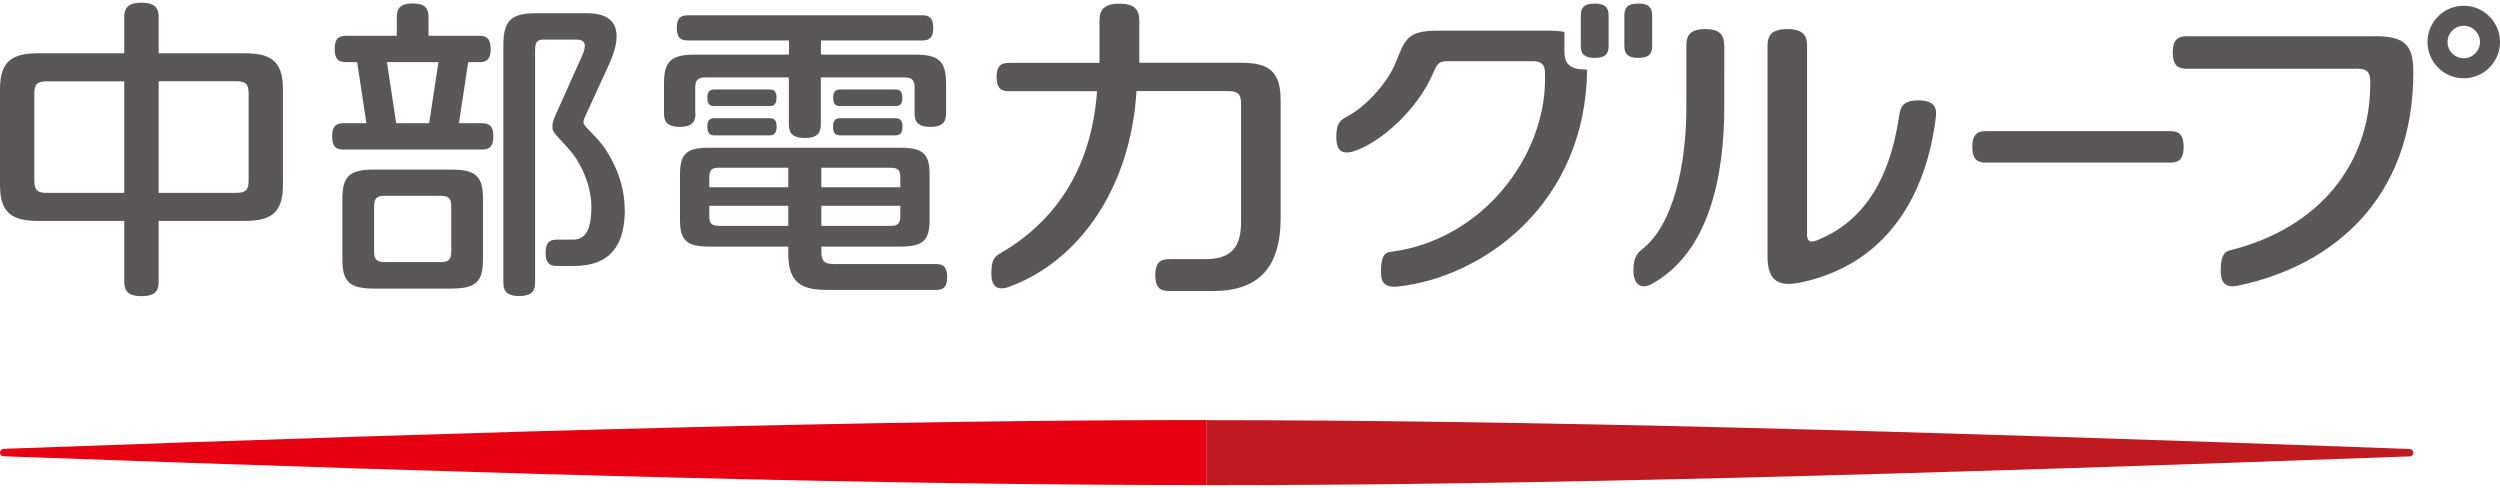
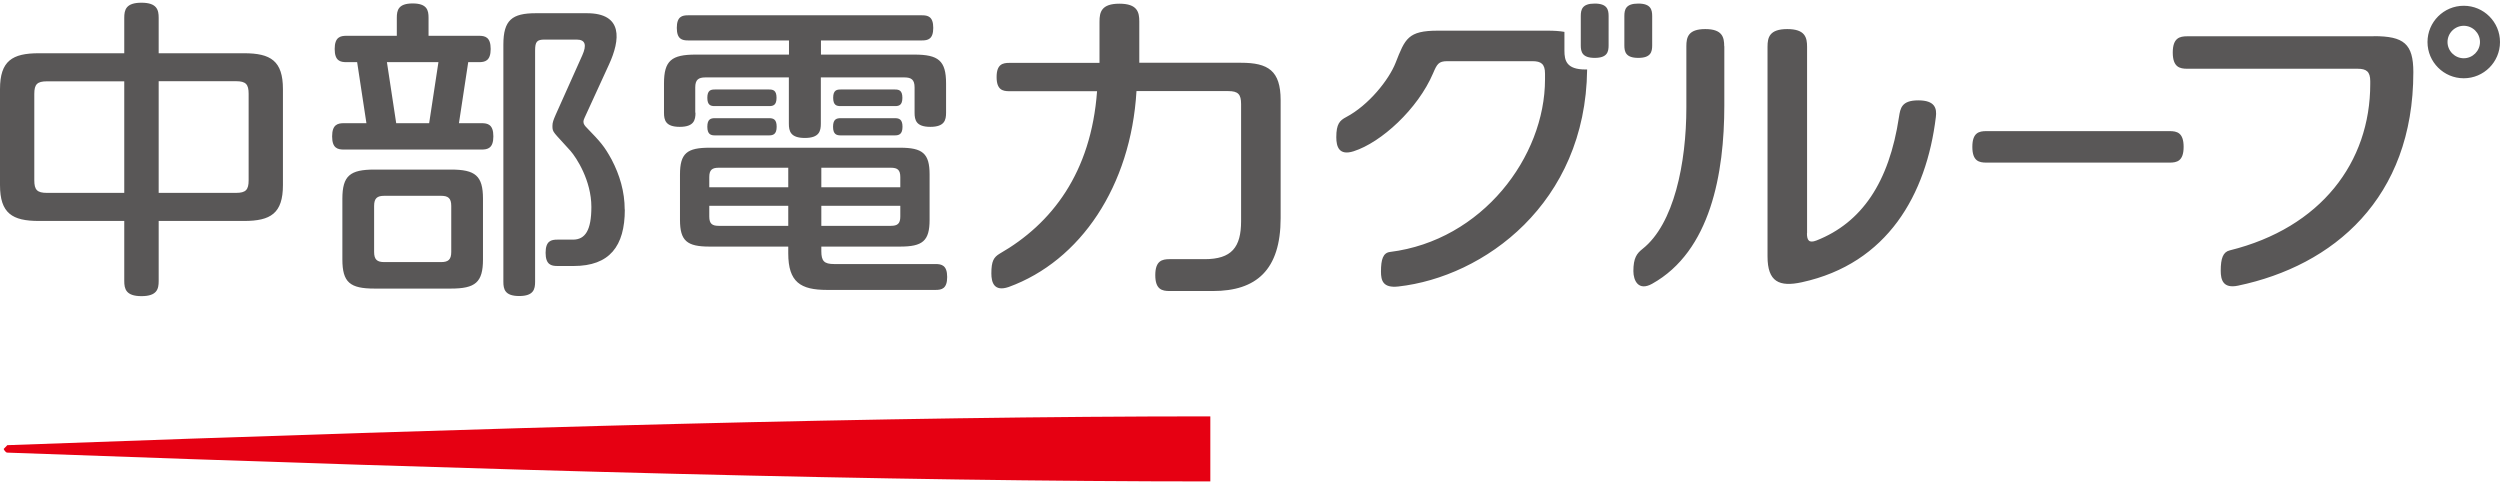
<svg xmlns="http://www.w3.org/2000/svg" id="_レイヤー_2" width="205" height="40" viewBox="0 0 204.82 39.52">
  <g id="_文字">
-     <path d="M.3,36.56c-.16,0-.3.13-.3.3s.13.3.3.3c41.01,1.49,72.29,2.36,98.56,2.36v-5.33c-26.27,0-57.55.87-98.56,2.36" fill="#e60012" />
-     <path d="M197.42,36.56c-41.01-1.49-72.29-2.36-98.56-2.36v5.33c26.28,0,57.55-.87,98.56-2.36.16,0,.3-.13.3-.3s-.13-.3-.3-.3" fill="#c11920" />
+     <path d="M.3,36.56s.13.3.3.3c41.01,1.49,72.29,2.36,98.56,2.36v-5.33c-26.27,0-57.55.87-98.56,2.36" fill="#e60012" />
    <path d="M39.44,9.87h-1.84l.76-5h.87c.5,0,.97-.1.97-1.08s-.46-1.08-.97-1.08h-4.12v-1.48c0-.61-.12-1.17-1.3-1.17s-1.3.56-1.3,1.17v1.48h-4.12c-.5,0-.97.1-.97,1.08s.46,1.08.97,1.08h.87l.76,5h-1.84c-.5,0-.97.1-.97,1.08s.46,1.08.97,1.08h11.27c.5,0,.97-.1.97-1.08s-.46-1.08-.97-1.08M31.7,4.87h4.22l-.76,5h-2.7l-.76-5ZM36.94,13.67h-6.26c-2,0-2.63.5-2.63,2.39v4.97c0,1.89.63,2.39,2.63,2.39h6.26c2,0,2.63-.5,2.63-2.39v-4.97c0-1.89-.63-2.39-2.63-2.39M36.97,20.42c0,.64-.26.83-.83.83h-4.66c-.57,0-.83-.19-.83-.83v-3.77c0-.64.26-.83.83-.83h4.66c.57,0,.83.19.83.83v3.77ZM51.19,16.95c0,3-1.25,4.62-4.19,4.62h-1.33c-.5,0-.97-.1-.97-1.08s.46-1.08.97-1.08h1.27c1.01,0,1.51-.77,1.51-2.68,0-2.16-1.22-4.03-1.71-4.59-1.4-1.57-1.48-1.49-1.48-2.04,0-.29.08-.49.27-.93l2.18-4.87c.36-.81.27-1.28-.47-1.28h-2.62c-.63,0-.78.17-.78.9v18.94c0,.61-.12,1.17-1.3,1.17s-1.3-.56-1.3-1.17V3.43c0-2.02.72-2.57,2.67-2.57h4.17c2.98,0,2.75,2.17,1.81,4.21l-1.99,4.34c-.04.08-.1.23-.1.35,0,.18.12.33.25.46,1.17,1.21,1.45,1.52,2.06,2.63.66,1.26,1.07,2.63,1.07,4.09M58.56,8.47c-.32,0-.61-.06-.61-.68s.29-.68.61-.68h4.45c.32,0,.61.06.61.68s-.29.68-.61.68h-4.45ZM58.58,10.87h4.41c.33,0,.64-.07.64-.71s-.3-.7-.64-.7h-4.41c-.33,0-.63.06-.63.7s.3.71.63.71M77.6,22.47c0,.96-.45,1.06-.95,1.06h-8.89c-2.17,0-3.18-.63-3.18-3v-.55h-6.45c-1.84,0-2.42-.46-2.42-2.19v-3.72c0-1.74.58-2.19,2.42-2.19h15.61c1.84,0,2.42.46,2.42,2.19v3.72c0,1.74-.58,2.19-2.42,2.19h-6.45v.38c0,.8.23,1.05,1.04,1.05h8.32c.49,0,.95.1.95,1.06M73.76,17.52v-.88h-6.47v1.64h5.7c.53,0,.77-.17.77-.76M72.99,13.52h-5.7v1.6h6.47v-.84c0-.59-.24-.76-.77-.76M58.11,14.28v.84h6.47v-1.6h-5.7c-.53,0-.77.17-.77.76M64.58,18.28v-1.64h-6.47v.88c0,.59.24.76.77.76h5.7ZM73.32,8.47c.32,0,.61-.06.61-.68s-.29-.68-.61-.68h-4.45c-.32,0-.61.06-.61.68s.29.68.61.68h4.45ZM68.89,10.87h4.41c.33,0,.64-.07.64-.71s-.31-.7-.64-.7h-4.41c-.33,0-.64.06-.64.7s.3.71.64.71M56.96,9.01v-2.07c0-.63.26-.82.83-.82h6.84v3.78c0,.61.12,1.18,1.31,1.18s1.31-.57,1.31-1.18v-3.78h6.85c.57,0,.83.19.83.82v2.07c0,.6.12,1.16,1.29,1.16s1.29-.56,1.29-1.16v-2.4c0-1.87-.63-2.36-2.6-2.36h-7.65v-1.16h8.28c.48,0,.92-.1.92-1.03s-.44-1.03-.92-1.03h-19.17c-.48,0-.92.1-.92,1.03s.44,1.03.92,1.03h8.27v1.16h-7.64c-1.98,0-2.6.49-2.6,2.36v2.4c0,.6.12,1.16,1.29,1.16s1.29-.56,1.29-1.16M104.92,7.98v9.67c0,4.26-2.01,5.97-5.54,5.97h-3.56c-.61,0-1.17-.12-1.17-1.3s.56-1.31,1.17-1.31h2.88c2.2,0,2.98-.97,2.98-3.11v-9.59c0-.81-.24-1.07-1.06-1.07h-7.51c-.46,7.79-4.59,13.91-10.47,16.05-1.2.41-1.42-.38-1.42-1.11,0-1.02.2-1.33.68-1.62,4.27-2.45,7.49-6.62,7.98-13.31h-7.19c-.54,0-1.04-.11-1.04-1.16s.5-1.16,1.04-1.16h7.39V1.54c0-.76.15-1.46,1.63-1.46s1.63.7,1.63,1.46v3.38h8.34c2.21,0,3.24.64,3.24,3.06M20,4.14h-7V1.24c0-.64-.13-1.24-1.41-1.24s-1.41.59-1.41,1.24v2.9H3.18c-2.17,0-3.18.62-3.18,2.94v7.86c0,2.32,1.01,2.94,3.18,2.94h7v4.92c0,.64.13,1.24,1.41,1.24s1.41-.59,1.41-1.24v-4.92h7c2.17,0,3.18-.62,3.18-2.94v-7.86c0-2.32-1.01-2.94-3.18-2.94M10.18,15.58H3.85c-.81,0-1.04-.25-1.04-1.03v-7.08c0-.78.23-1.03,1.04-1.03h6.33v9.15ZM20.37,14.55c0,.78-.23,1.03-1.04,1.03h-6.33V6.43h6.33c.81,0,1.04.25,1.04,1.03v7.08ZM130.03,5.48c-.12,10.99-8.48,16.99-15.47,17.77-1.26.14-1.42-.49-1.42-1.22,0-1.02.18-1.54.74-1.61,7.55-.94,12.7-7.79,12.7-14.14v-.47c0-.79-.32-1.02-1.03-1.02h-6.98c-.71,0-.84.24-1.16.99-1.25,2.93-4.25,5.67-6.51,6.39-1.19.38-1.42-.37-1.42-1.15,0-1.09.28-1.37.81-1.65,1.84-.97,3.5-3.05,4.05-4.45.78-1.98,1.01-2.63,3.47-2.63h8.98c.54,0,1,.03,1.38.1v1.54c0,.8.16,1.54,1.72,1.54h.14ZM129.51,3.49c0,.53.11,1.03,1.14,1.03s1.14-.49,1.14-1.03V1.1c0-.53-.11-1.03-1.14-1.03s-1.14.49-1.14,1.03v2.39ZM133.08,3.49c0,.53.11,1.03,1.14,1.03s1.14-.49,1.14-1.03V1.1c0-.53-.11-1.03-1.14-1.03s-1.14.49-1.14,1.03v2.39ZM177.75,13.1c.6,0,1.15-.12,1.15-1.29s-.55-1.29-1.15-1.29h-15.01c-.6,0-1.15.12-1.15,1.29s.55,1.29,1.15,1.29h15.01ZM148.05,18.89V3.61c0-.75-.15-1.45-1.62-1.45s-1.62.69-1.62,1.45v17.18c0,2.07.95,2.52,2.82,2.11,7.01-1.53,10.2-7.18,10.97-13.53.09-.71-.06-1.37-1.44-1.37s-1.47.66-1.58,1.36c-.81,5.38-3.06,8.66-6.76,10.12-.62.24-.78-.02-.78-.59M141.26,3.56c0-.73-.15-1.4-1.55-1.4s-1.55.67-1.55,1.4v5.03c0,4.57-1.02,9.55-3.59,11.58-.47.37-.75.74-.75,1.82,0,.77.41,1.66,1.53,1.04,4.8-2.67,5.92-9.06,5.92-14.61V3.56ZM194.48,2.74c2.46,0,3.24.62,3.24,2.95,0,10.35-6.57,15.86-14.36,17.49-1.24.26-1.42-.49-1.42-1.22,0-1.02.19-1.54.74-1.67,7.47-1.85,11.51-7.22,11.51-13.63v-.23c0-.79-.32-1.02-1.03-1.02h-13.96c-.62,0-1.19-.13-1.19-1.33s.57-1.33,1.19-1.33h15.27ZM204.82,3.22c0,1.64-1.33,2.97-2.97,2.97s-2.97-1.33-2.97-2.97,1.33-2.97,2.97-2.97,2.97,1.33,2.97,2.97M203.18,3.22c0-.74-.6-1.33-1.33-1.33s-1.33.6-1.33,1.33.6,1.33,1.33,1.33,1.33-.6,1.33-1.33" fill="#595757" />
  </g>
</svg>